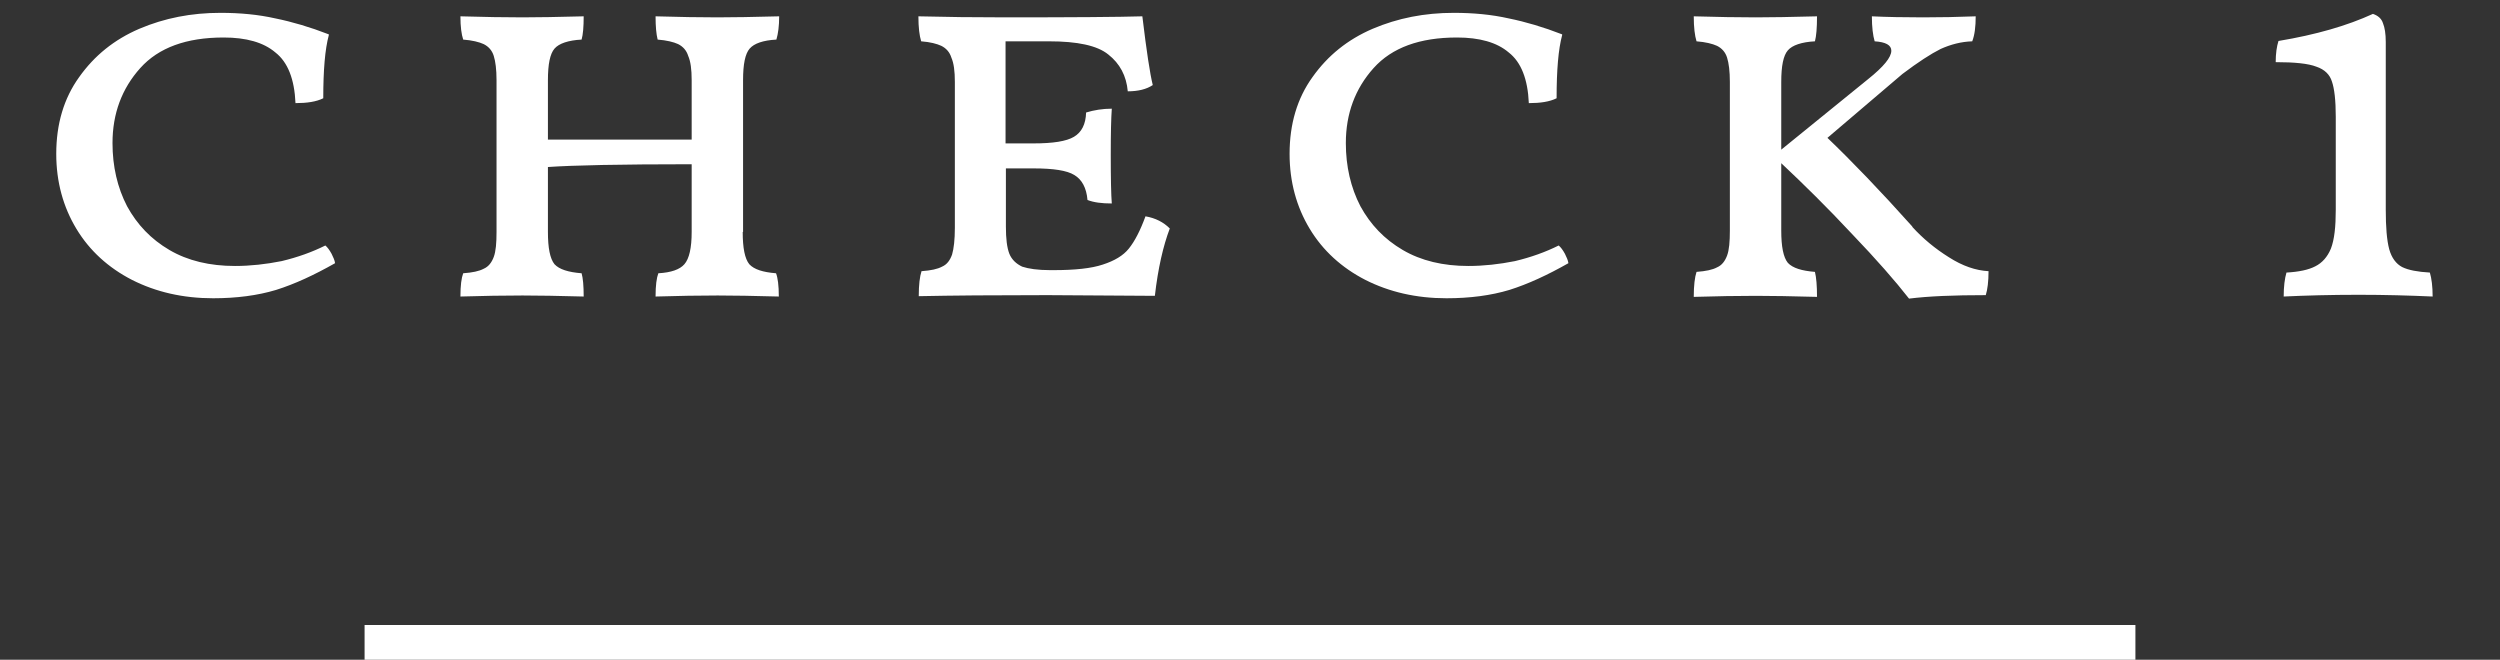
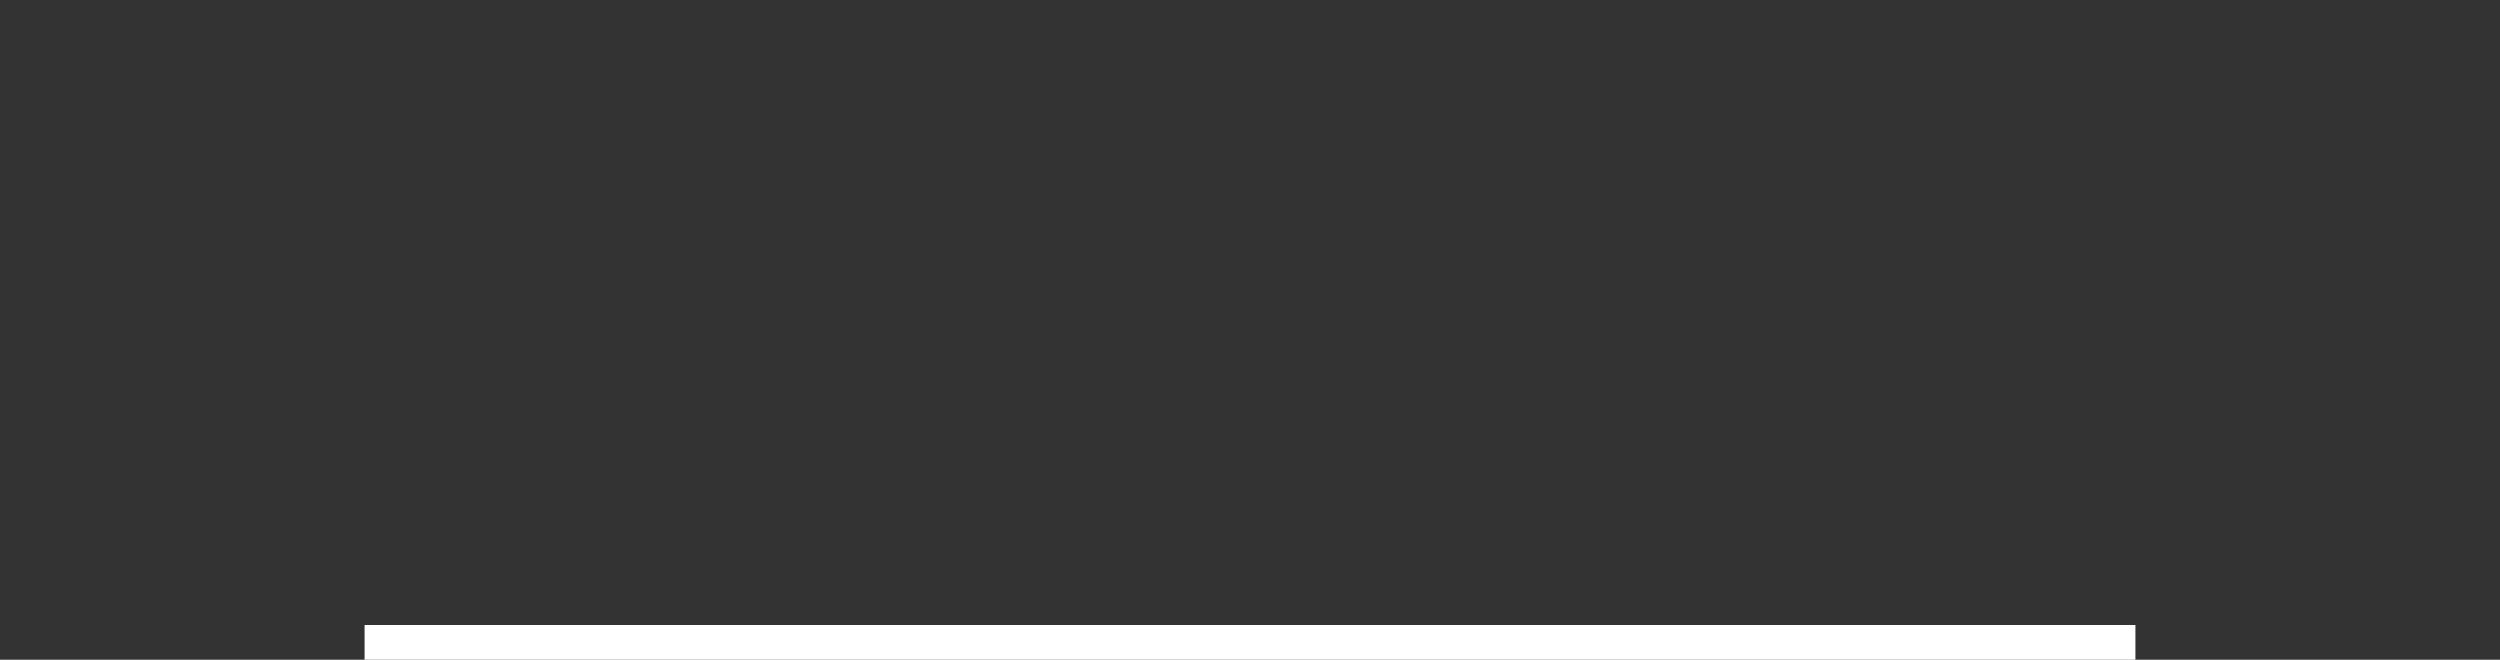
<svg xmlns="http://www.w3.org/2000/svg" height="19" viewBox="0 0 72 19" width="72">
  <rect x="0" y="0" width="72" height="19" fill="#333333" stroke="none" />
  <g fill="#fff">
-     <path d="m67.27 3.36c0-.47-.04-.81-.11-1.01-.06-.2-.21-.35-.45-.43-.23-.09-.62-.13-1.17-.13 0-.25.03-.45.08-.61 1.08-.18 1.98-.44 2.72-.78.15.05.25.14.29.27.05.12.08.3.08.54v4.83c0 .5.03.88.1 1.14.07.25.2.42.37.51.18.09.45.14.8.16.05.17.08.4.08.69-.67-.03-1.38-.05-2.13-.05-.81 0-1.53.02-2.16.05 0-.29.03-.52.08-.69.36-.02.64-.08.83-.18.2-.1.35-.27.45-.51.1-.26.14-.63.14-1.12v-2.69zm-12.2 3.17c.31.34.66.63 1.06.88.39.25.77.38 1.14.4 0 .3-.03.53-.08.69-.92 0-1.65.03-2.21.1-.39-.5-.94-1.13-1.65-1.87-.7-.75-1.38-1.42-2.03-2.03v1.94c0 .46.06.77.19.93.14.15.4.23.78.26.04.16.06.4.06.72-.73-.02-1.31-.03-1.76-.03-.53 0-1.13.01-1.79.03 0-.33.03-.57.08-.72.27-.02.46-.06.59-.13.14-.06.23-.18.29-.34s.08-.4.08-.72v-4.28c0-.31-.03-.54-.08-.7s-.15-.27-.29-.34c-.13-.06-.33-.11-.59-.13-.05-.16-.08-.4-.08-.72.68.02 1.28.03 1.79.03.43 0 1.01-.01 1.76-.03 0 .33-.02.57-.06.72-.38.02-.65.11-.78.26s-.19.45-.19.91v1.95l2.5-2.03c.45-.36.67-.63.67-.82 0-.16-.16-.25-.48-.27-.05-.17-.08-.41-.08-.72.43.02.92.03 1.47.03.5 0 1.01-.01 1.52-.03 0 .3-.03.54-.1.72-.32.01-.62.09-.91.22-.28.14-.65.38-1.1.72l-2.16 1.84c.69.66 1.51 1.51 2.45 2.56zm-10.08-5.52c-.11.41-.16 1.01-.16 1.82-.2.1-.47.14-.8.14-.03-.69-.22-1.18-.58-1.46-.34-.29-.84-.43-1.49-.43-1.07 0-1.87.29-2.4.88s-.8 1.31-.8 2.16c0 .67.14 1.28.42 1.82.29.53.69.95 1.22 1.26s1.16.46 1.89.46c.44 0 .89-.05 1.34-.14.46-.11.88-.26 1.26-.45.06.05.12.13.18.24.05.1.09.19.1.27-.6.34-1.16.6-1.7.77-.53.16-1.14.24-1.81.24-.87 0-1.65-.18-2.34-.53-.68-.35-1.22-.84-1.6-1.47s-.58-1.35-.58-2.16c0-.86.22-1.6.66-2.21.44-.62 1.01-1.08 1.73-1.39.73-.31 1.5-.46 2.34-.46.57 0 1.09.05 1.58.16.49.1 1 .25 1.54.46zm-12 5.22c.29.05.52.17.7.35-.19.5-.34 1.15-.43 1.94l-3.09-.02c-1.54 0-2.77.01-3.71.03 0-.33.03-.57.08-.72.27-.02.46-.06.59-.13.14-.06.23-.18.29-.35.05-.17.08-.43.08-.77v-4.2c0-.31-.03-.54-.1-.7-.05-.16-.15-.27-.29-.34-.13-.06-.32-.11-.58-.13-.05-.16-.08-.4-.08-.72.77.02 1.61.03 2.51.03 1.96 0 3.27-.01 3.94-.03.12 1 .22 1.66.3 1.98-.18.12-.42.18-.72.18-.04-.45-.23-.8-.56-1.06-.32-.26-.89-.38-1.71-.38h-1.25v2.94h.8c.57 0 .95-.06 1.17-.19s.34-.36.35-.7c.23-.07.48-.11.74-.11-.02.27-.03.71-.03 1.34 0 .68.01 1.15.03 1.39-.29 0-.52-.03-.7-.1-.03-.35-.16-.59-.38-.72-.21-.13-.6-.19-1.17-.19h-.8v1.68c0 .34.03.6.1.78.07.17.2.29.37.37.18.06.45.1.8.1h.1c.62 0 1.09-.05 1.42-.16.34-.11.59-.26.75-.46.17-.21.33-.52.48-.93zm-11.6.45c0 .46.06.77.19.93.14.15.39.23.77.26.05.13.08.35.08.67-.73-.02-1.31-.03-1.76-.03-.53 0-1.13.01-1.79.03 0-.32.03-.54.08-.67.37-.02.62-.11.75-.26.14-.16.21-.47.21-.93v-1.95c-2.05 0-3.43.03-4.14.08v1.87c0 .46.06.77.19.93.14.15.4.23.78.26.04.14.06.36.06.67-.73-.02-1.31-.03-1.76-.03-.53 0-1.13.01-1.79.03 0-.32.03-.54.08-.67.27-.02.46-.06.59-.13.14-.06.23-.18.29-.34s.08-.4.08-.72v-4.37c0-.31-.03-.54-.08-.7s-.15-.27-.29-.34c-.13-.06-.33-.11-.59-.13-.05-.15-.08-.37-.08-.67.68.02 1.28.03 1.79.03.43 0 1.01-.01 1.76-.03 0 .31-.02.53-.06.67-.38.02-.65.11-.78.26s-.19.45-.19.91v1.71h4.14v-1.71c0-.31-.03-.54-.1-.7-.05-.16-.15-.27-.29-.34-.13-.06-.33-.11-.59-.13-.04-.16-.06-.38-.06-.67.68.02 1.27.03 1.78.03.44 0 1.03-.01 1.78-.03 0 .28-.03.5-.08.67-.38.02-.64.11-.77.26s-.19.45-.19.91v4.37zm-11.92-5.67c-.11.41-.16 1.01-.16 1.82-.2.1-.47.14-.8.14-.03-.69-.22-1.18-.58-1.46-.34-.29-.84-.43-1.49-.43-1.07 0-1.87.29-2.4.88s-.8 1.31-.8 2.16c0 .67.14 1.28.42 1.82.29.53.69.95 1.22 1.26s1.16.46 1.89.46c.44 0 .89-.05 1.34-.14.46-.11.88-.26 1.26-.45.06.05.12.13.18.24.05.1.09.19.1.27-.6.34-1.16.6-1.7.77-.53.16-1.14.24-1.81.24-.87 0-1.65-.18-2.34-.53-.68-.35-1.22-.84-1.6-1.47s-.58-1.35-.58-2.16c0-.86.22-1.6.66-2.21.44-.62 1.01-1.08 1.73-1.39.73-.31 1.5-.46 2.34-.46.57 0 1.09.05 1.58.16.49.1 1 .25 1.54.46z" />
    <path d="m10.5 18.5v.5h51v-.5-.5h-51z" />
  </g>
</svg>